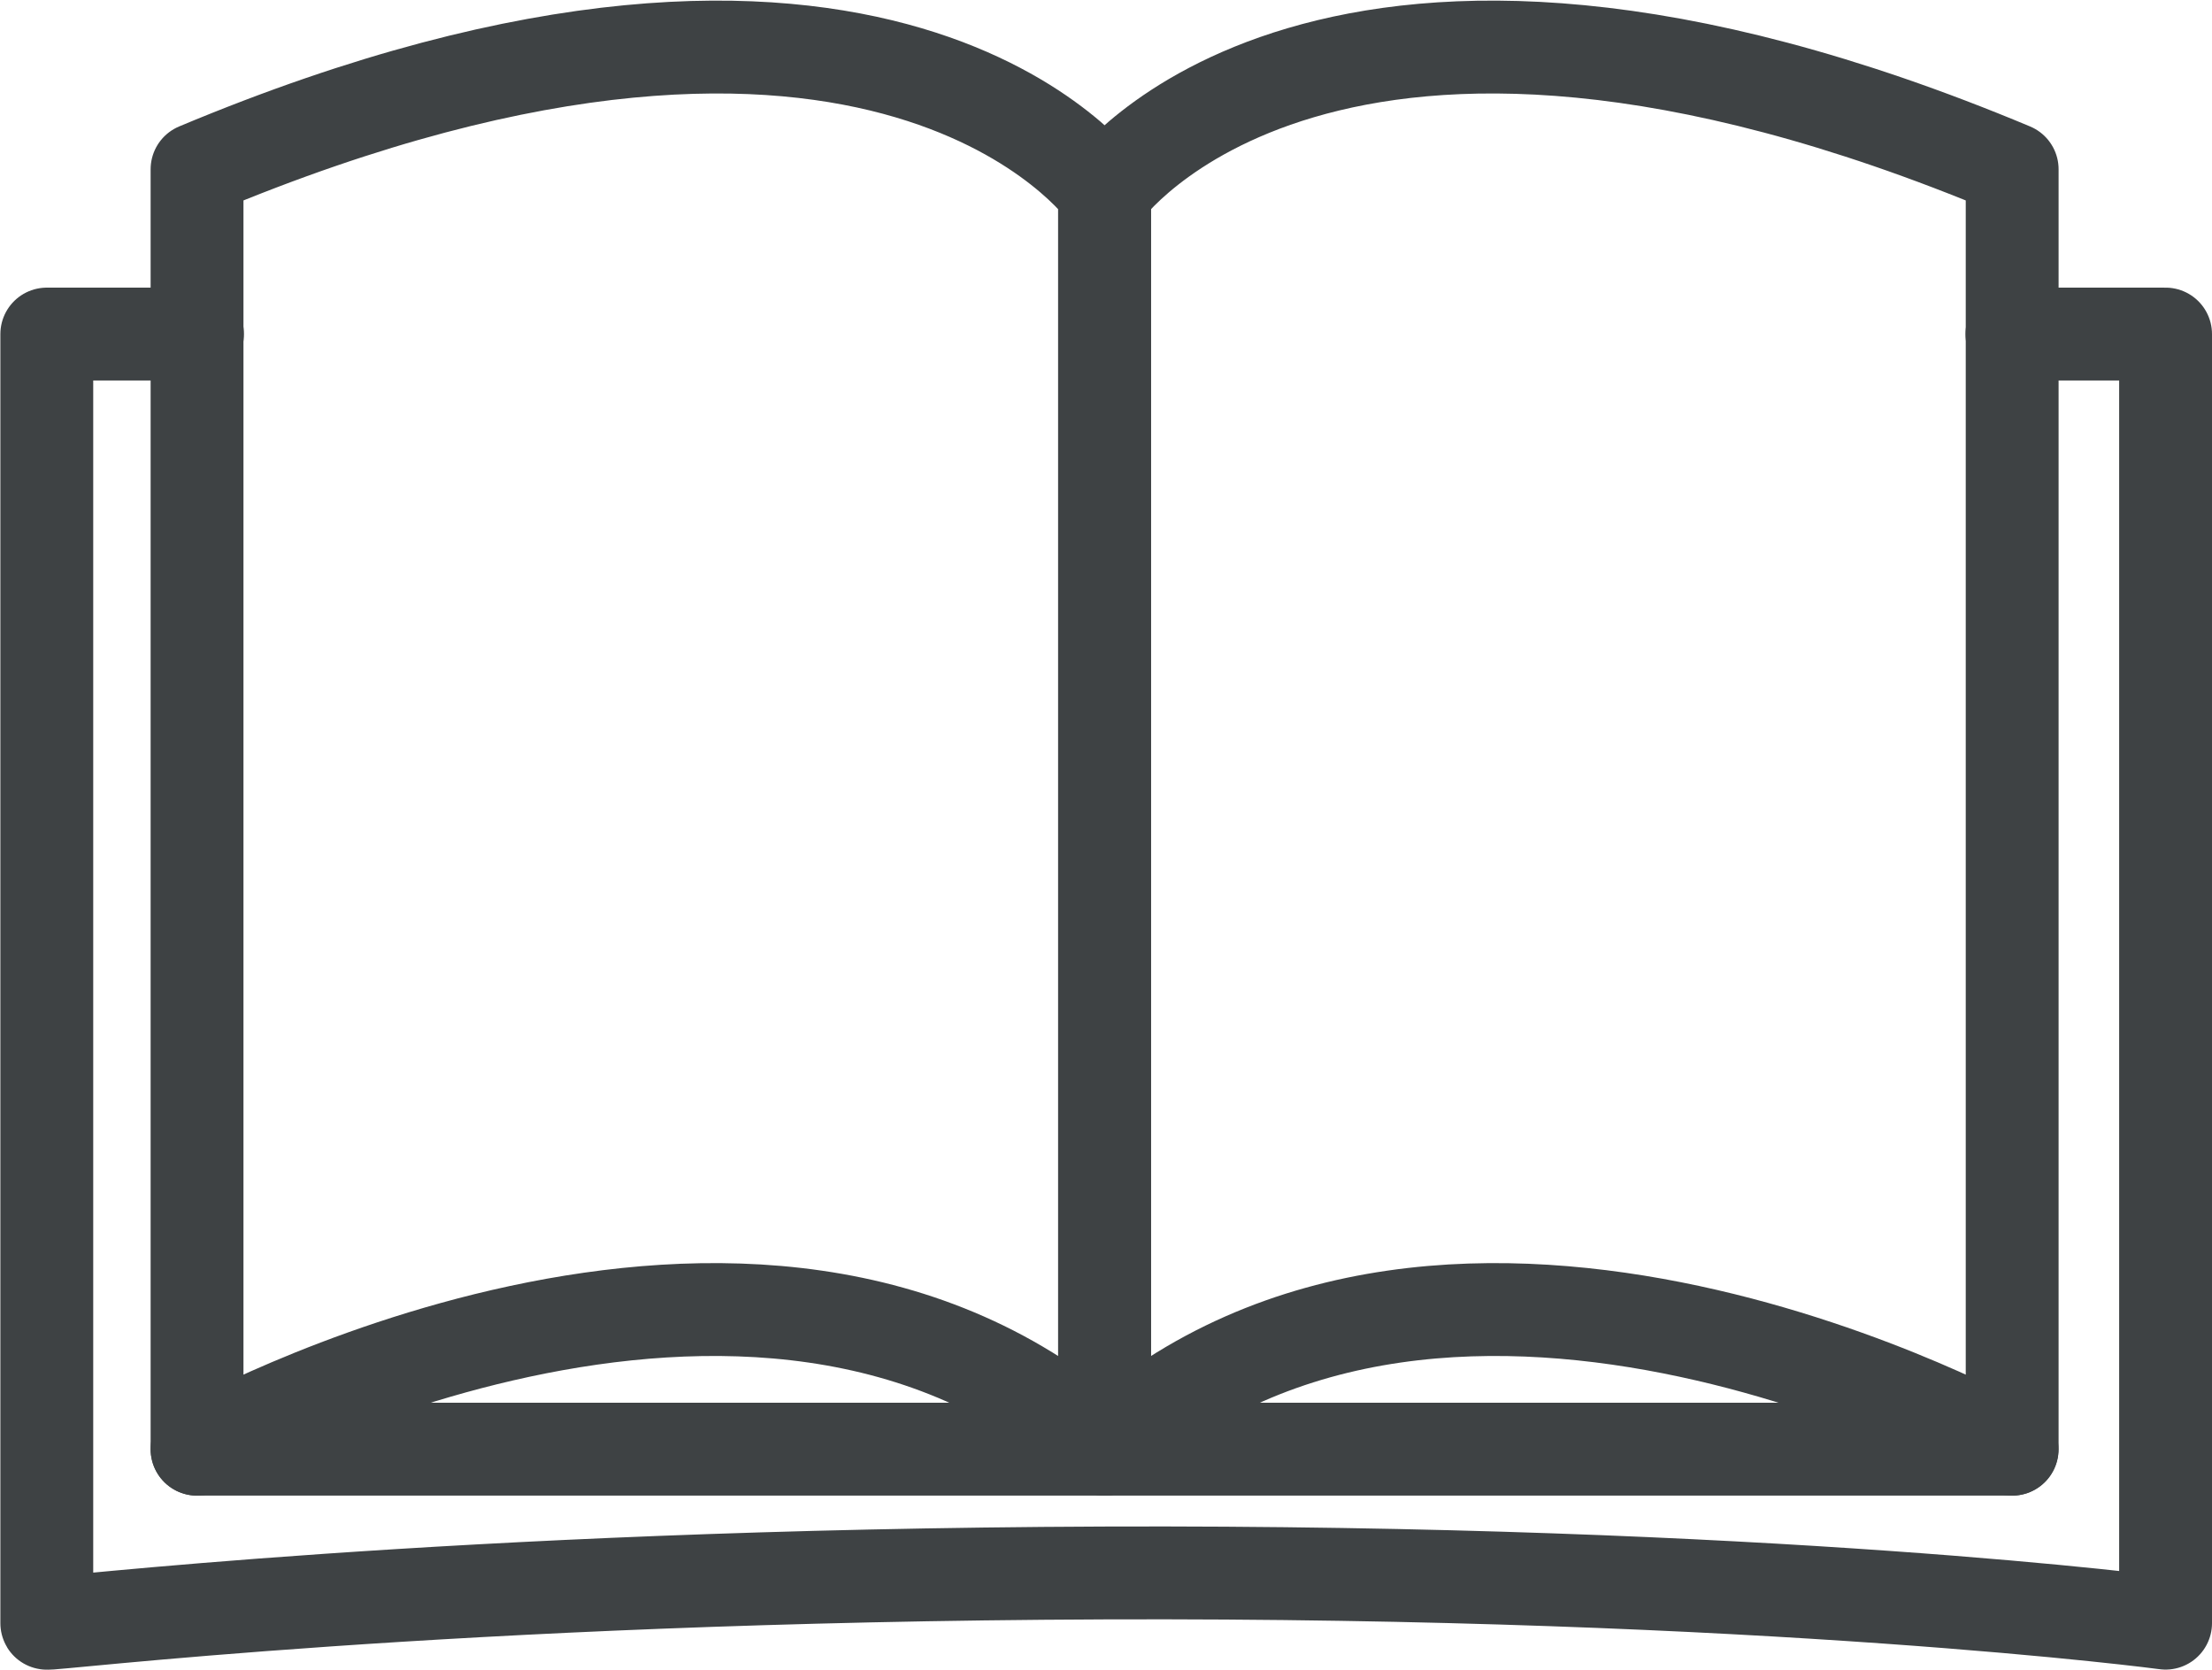
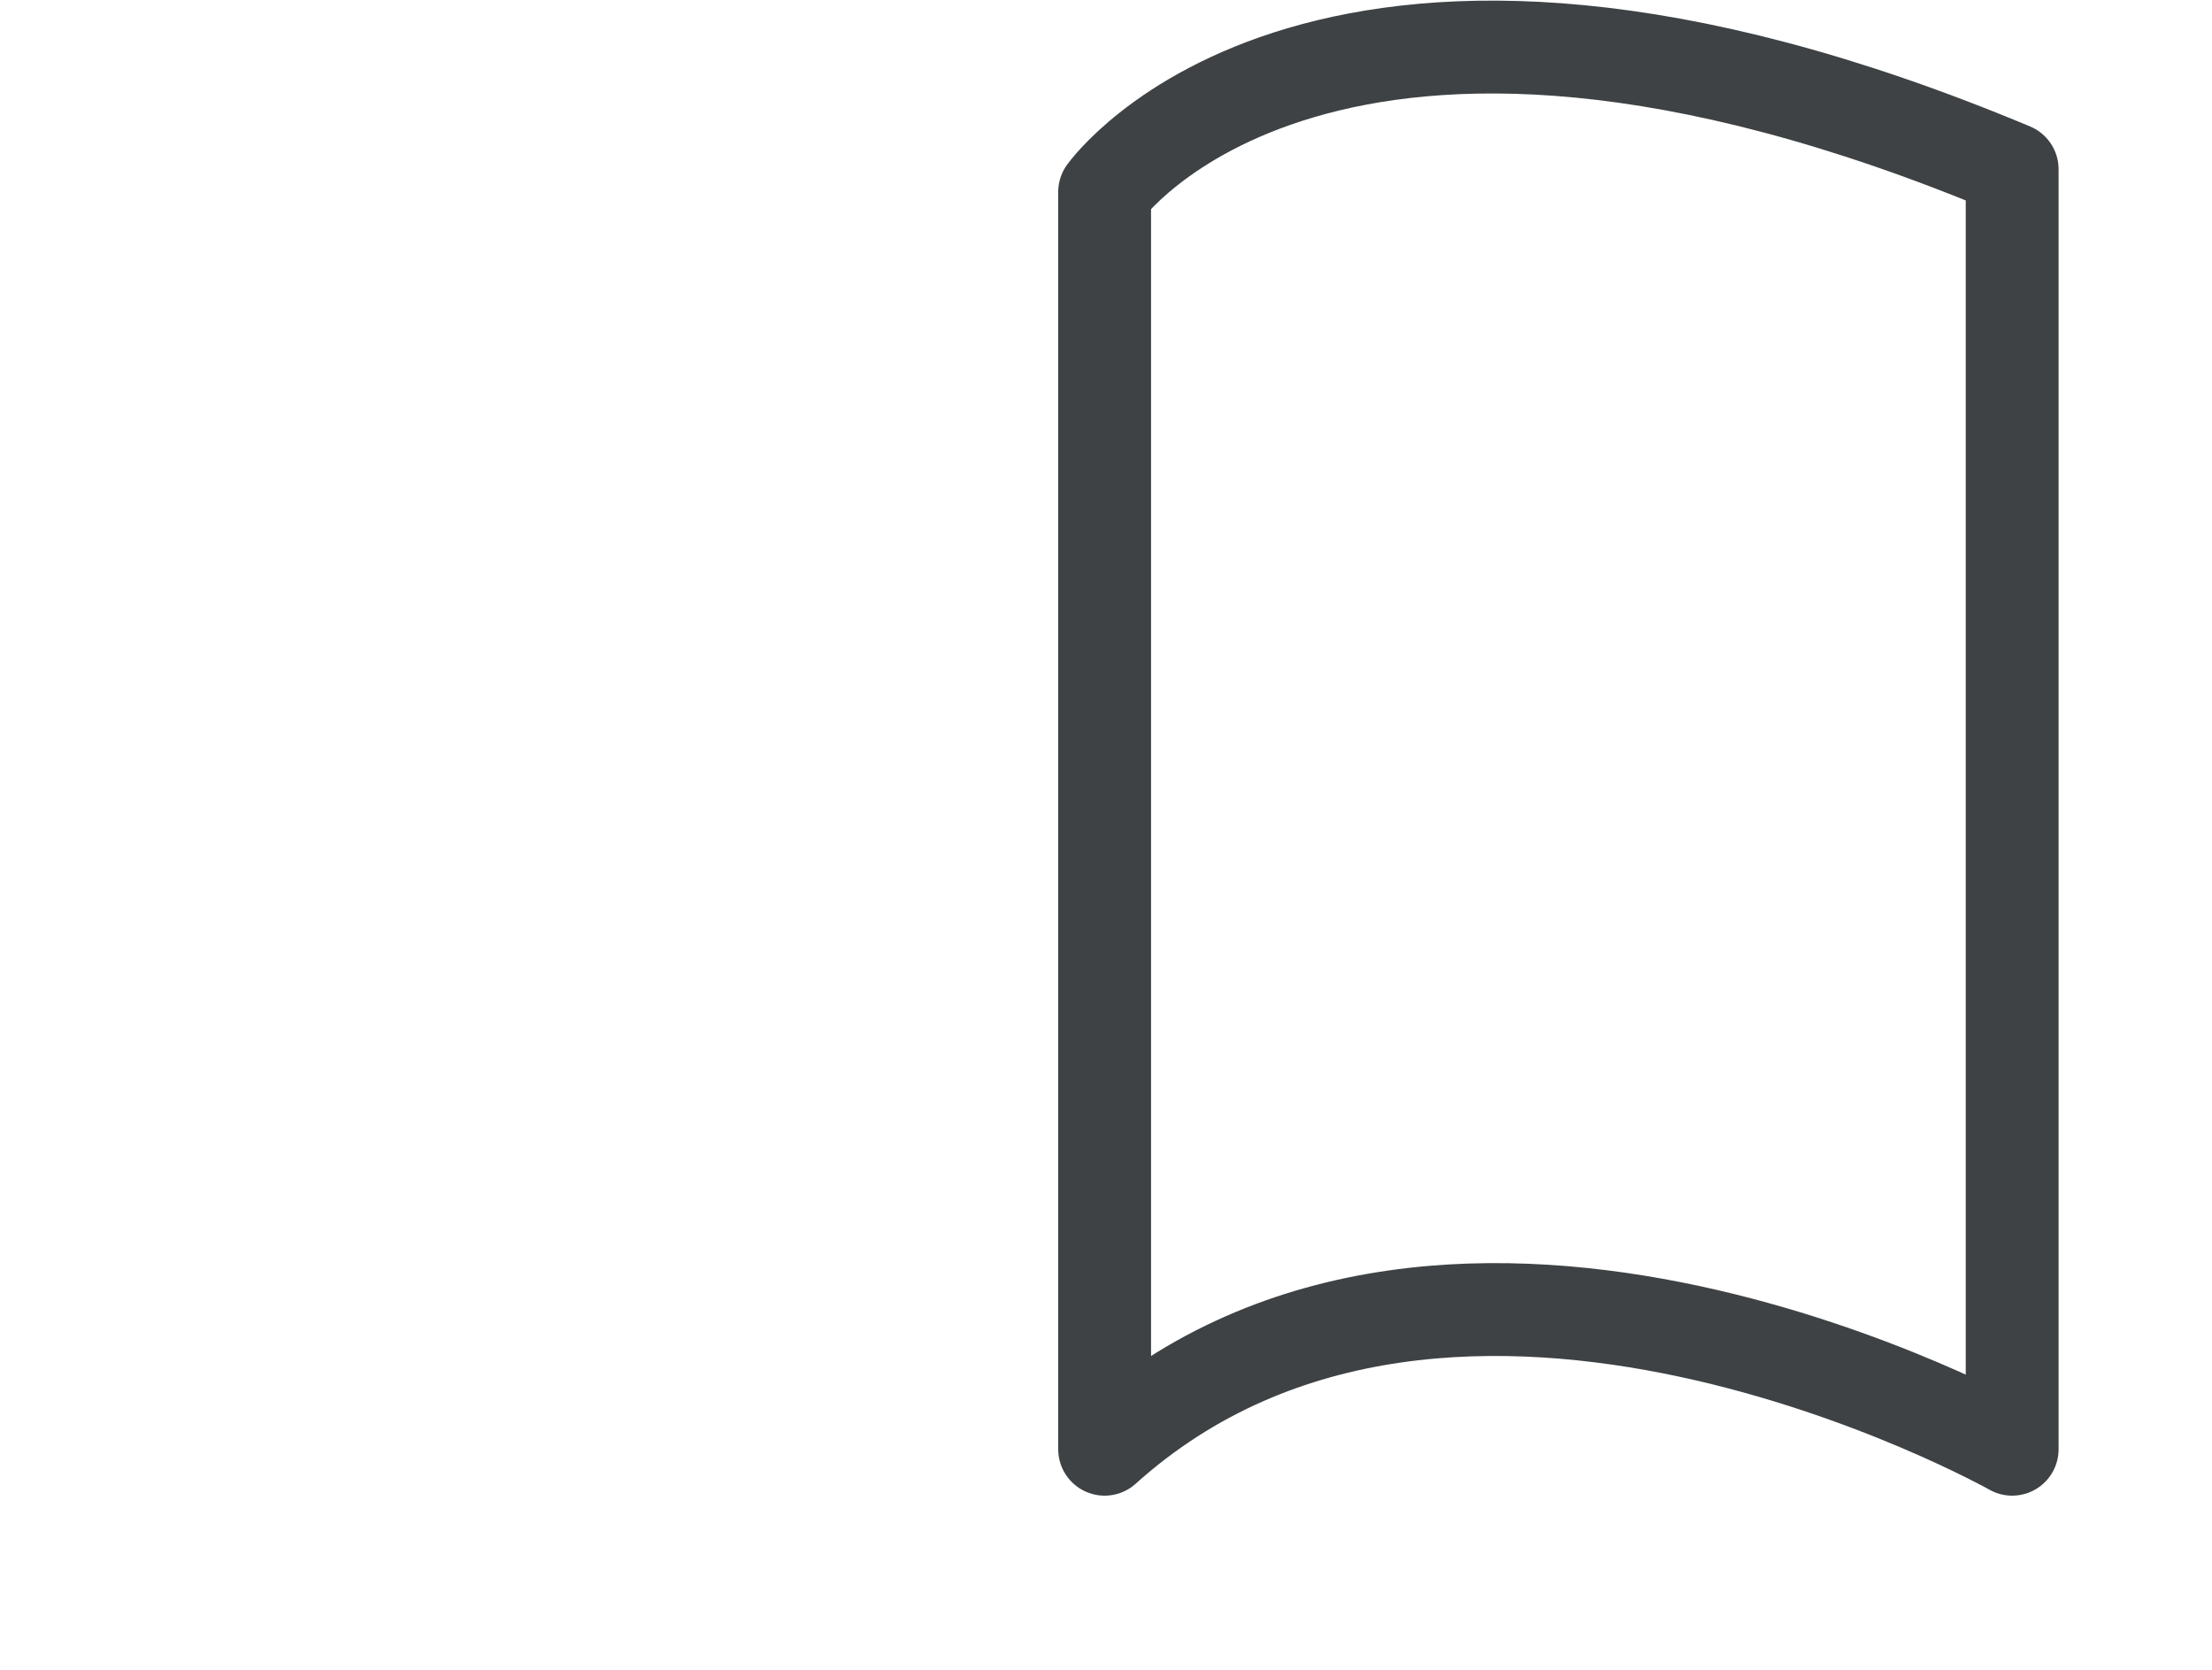
<svg xmlns="http://www.w3.org/2000/svg" width="71.475" height="53.94" viewBox="0 0 71.475 53.94">
  <g id="Gruppe_566" data-name="Gruppe 566" transform="translate(1.512 1.52)">
-     <path id="Pfad_347" data-name="Pfad 347" d="M746.208,33.706h-4.87V75.35c-.159.1,12.935-1.541,34.144-1.621,21.579-.081,34.319,1.621,34.319,1.621V33.706h-4.965" transform="translate(-741.338 -24.434)" fill="none" stroke="#3e4244" stroke-linecap="round" stroke-linejoin="round" stroke-width="3" />
-     <line id="Linie_163" data-name="Linie 163" x2="58.647" transform="translate(4.855 45.295)" fill="none" stroke="#3e4244" stroke-linecap="round" stroke-linejoin="round" stroke-width="3" />
-     <path id="Pfad_348" data-name="Pfad 348" d="M743.289,33.929V75.277s18.035-10.153,29.323,0V34.663S765.5,24.634,743.289,33.929Z" transform="translate(-738.434 -29.98)" fill="none" stroke="#3e4244" stroke-linecap="round" stroke-linejoin="round" stroke-width="3" />
    <path id="Pfad_349" data-name="Pfad 349" d="M784.4,33.929V75.277s-18.037-10.153-29.325,0V34.663S762.189,24.634,784.4,33.929Z" transform="translate(-720.894 -29.98)" fill="none" stroke="#3e4244" stroke-linecap="round" stroke-linejoin="round" stroke-width="3" />
  </g>
</svg>